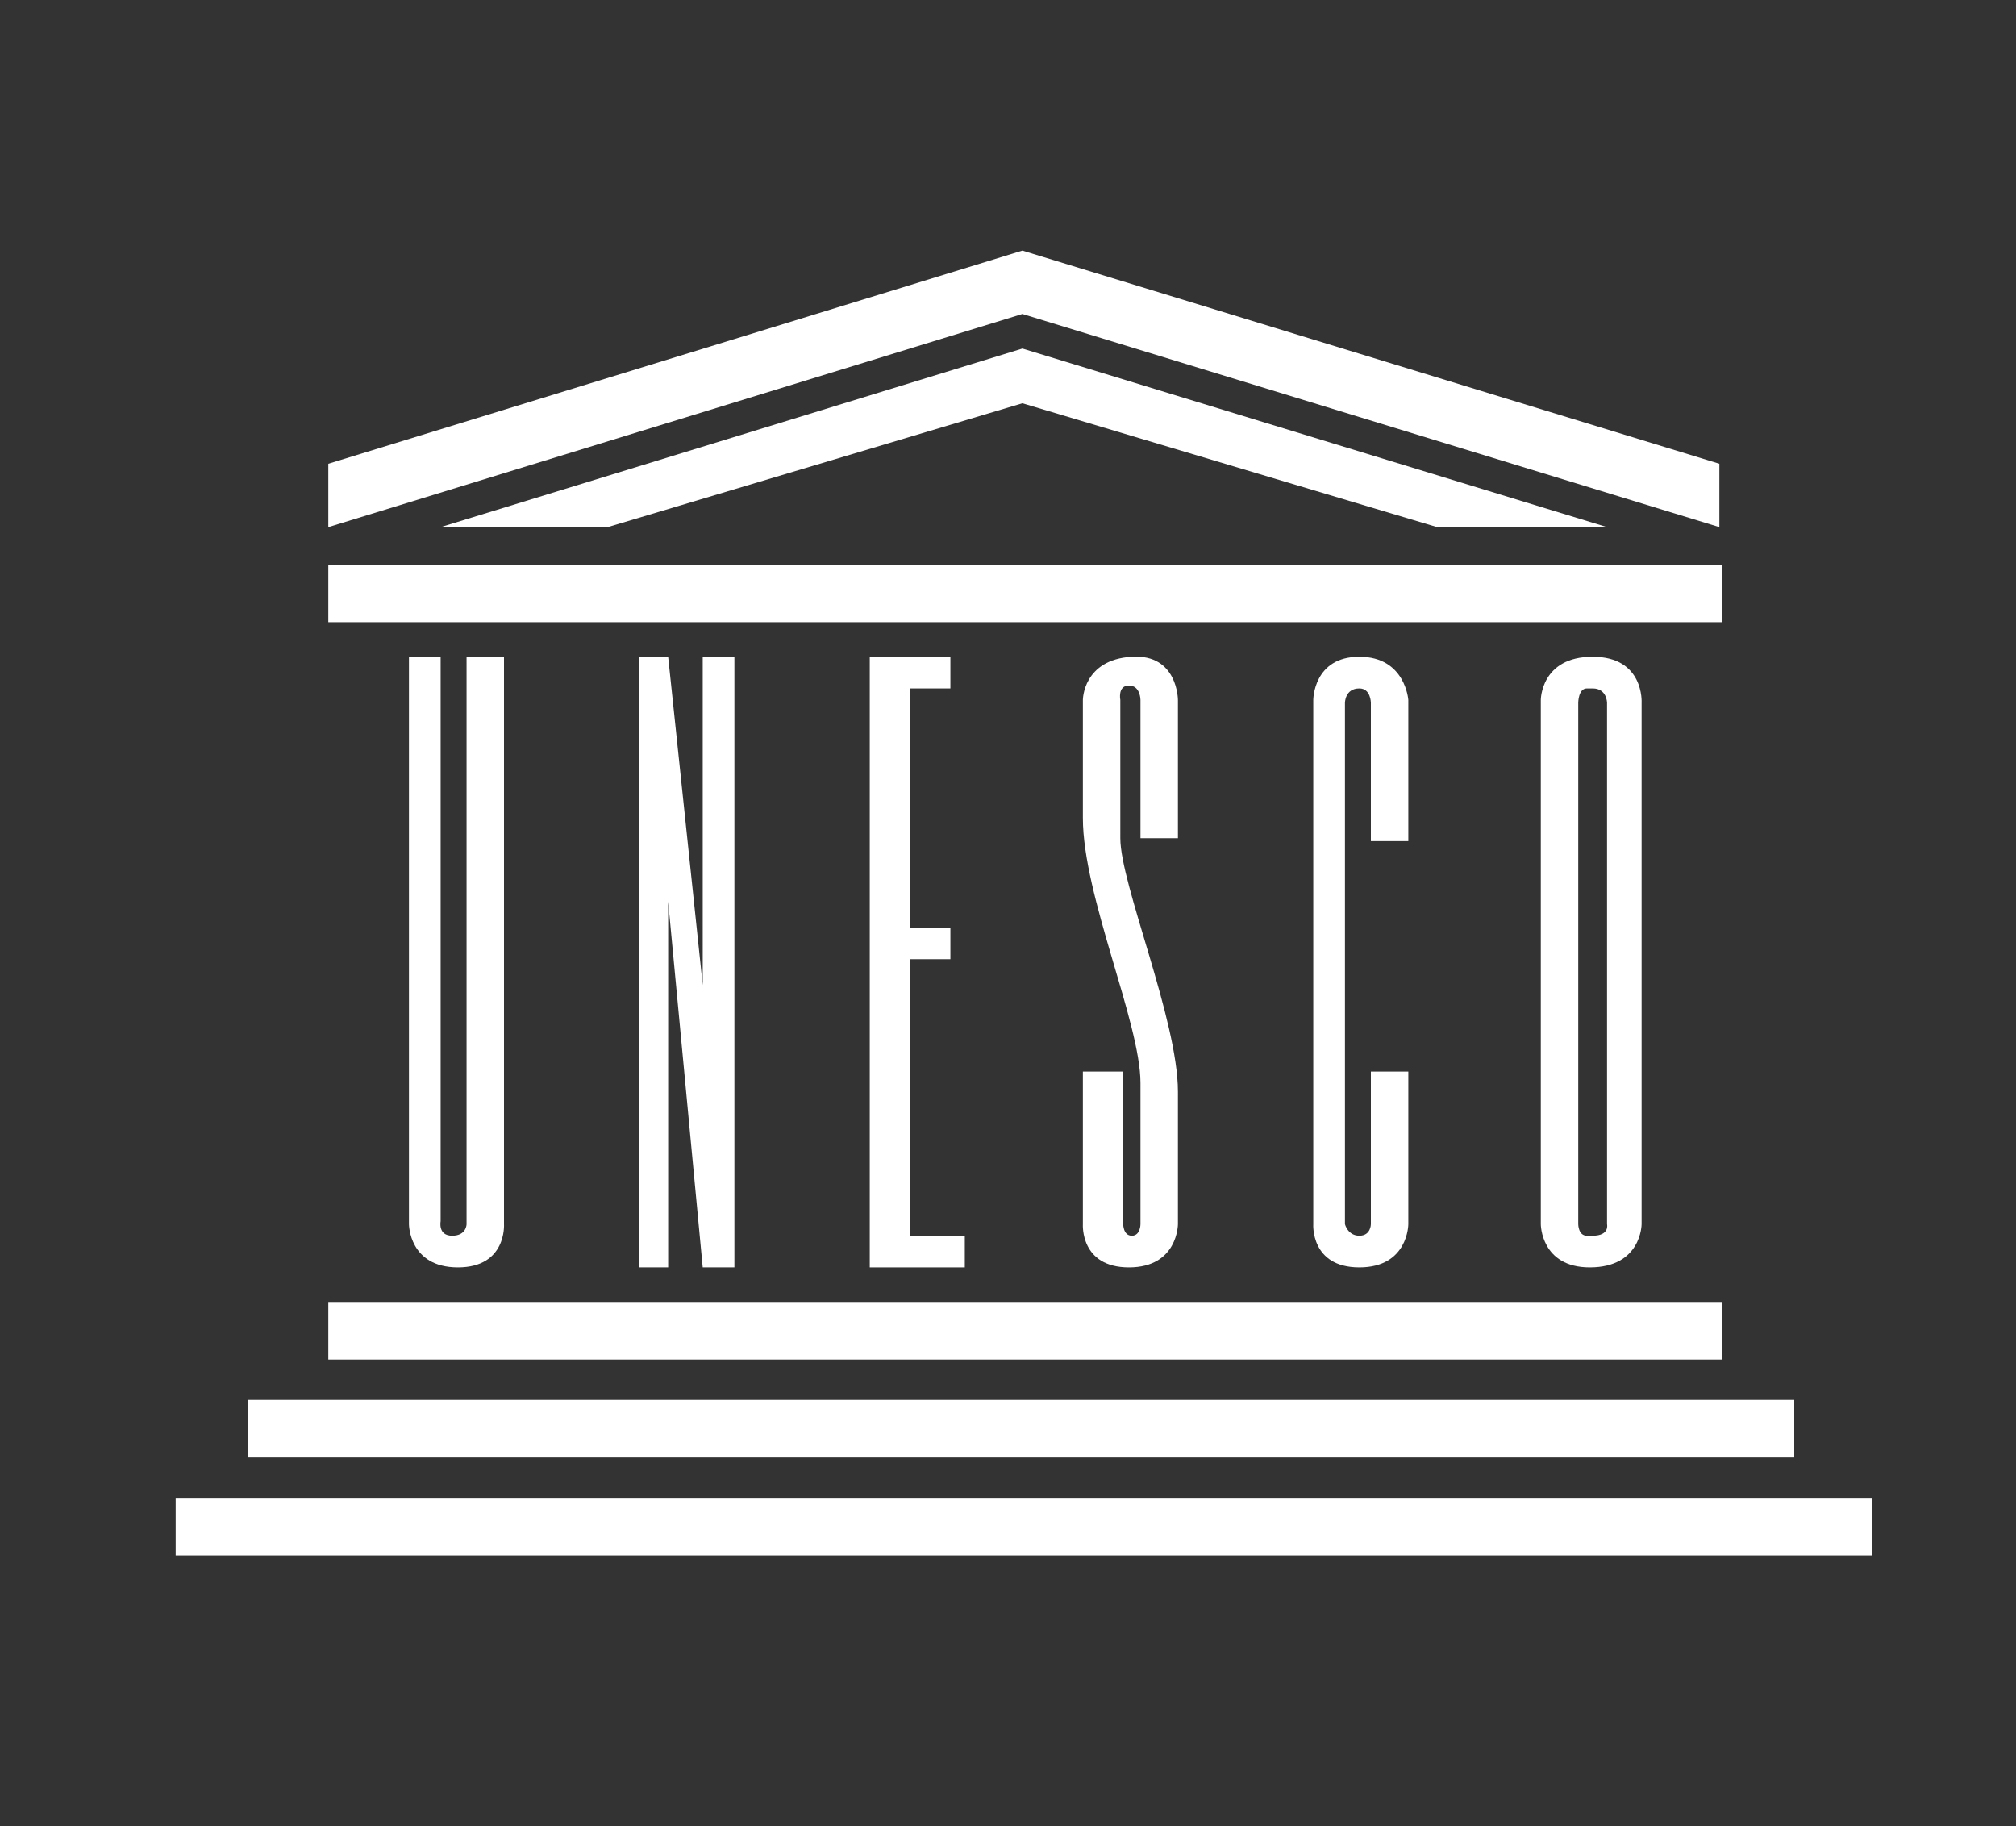
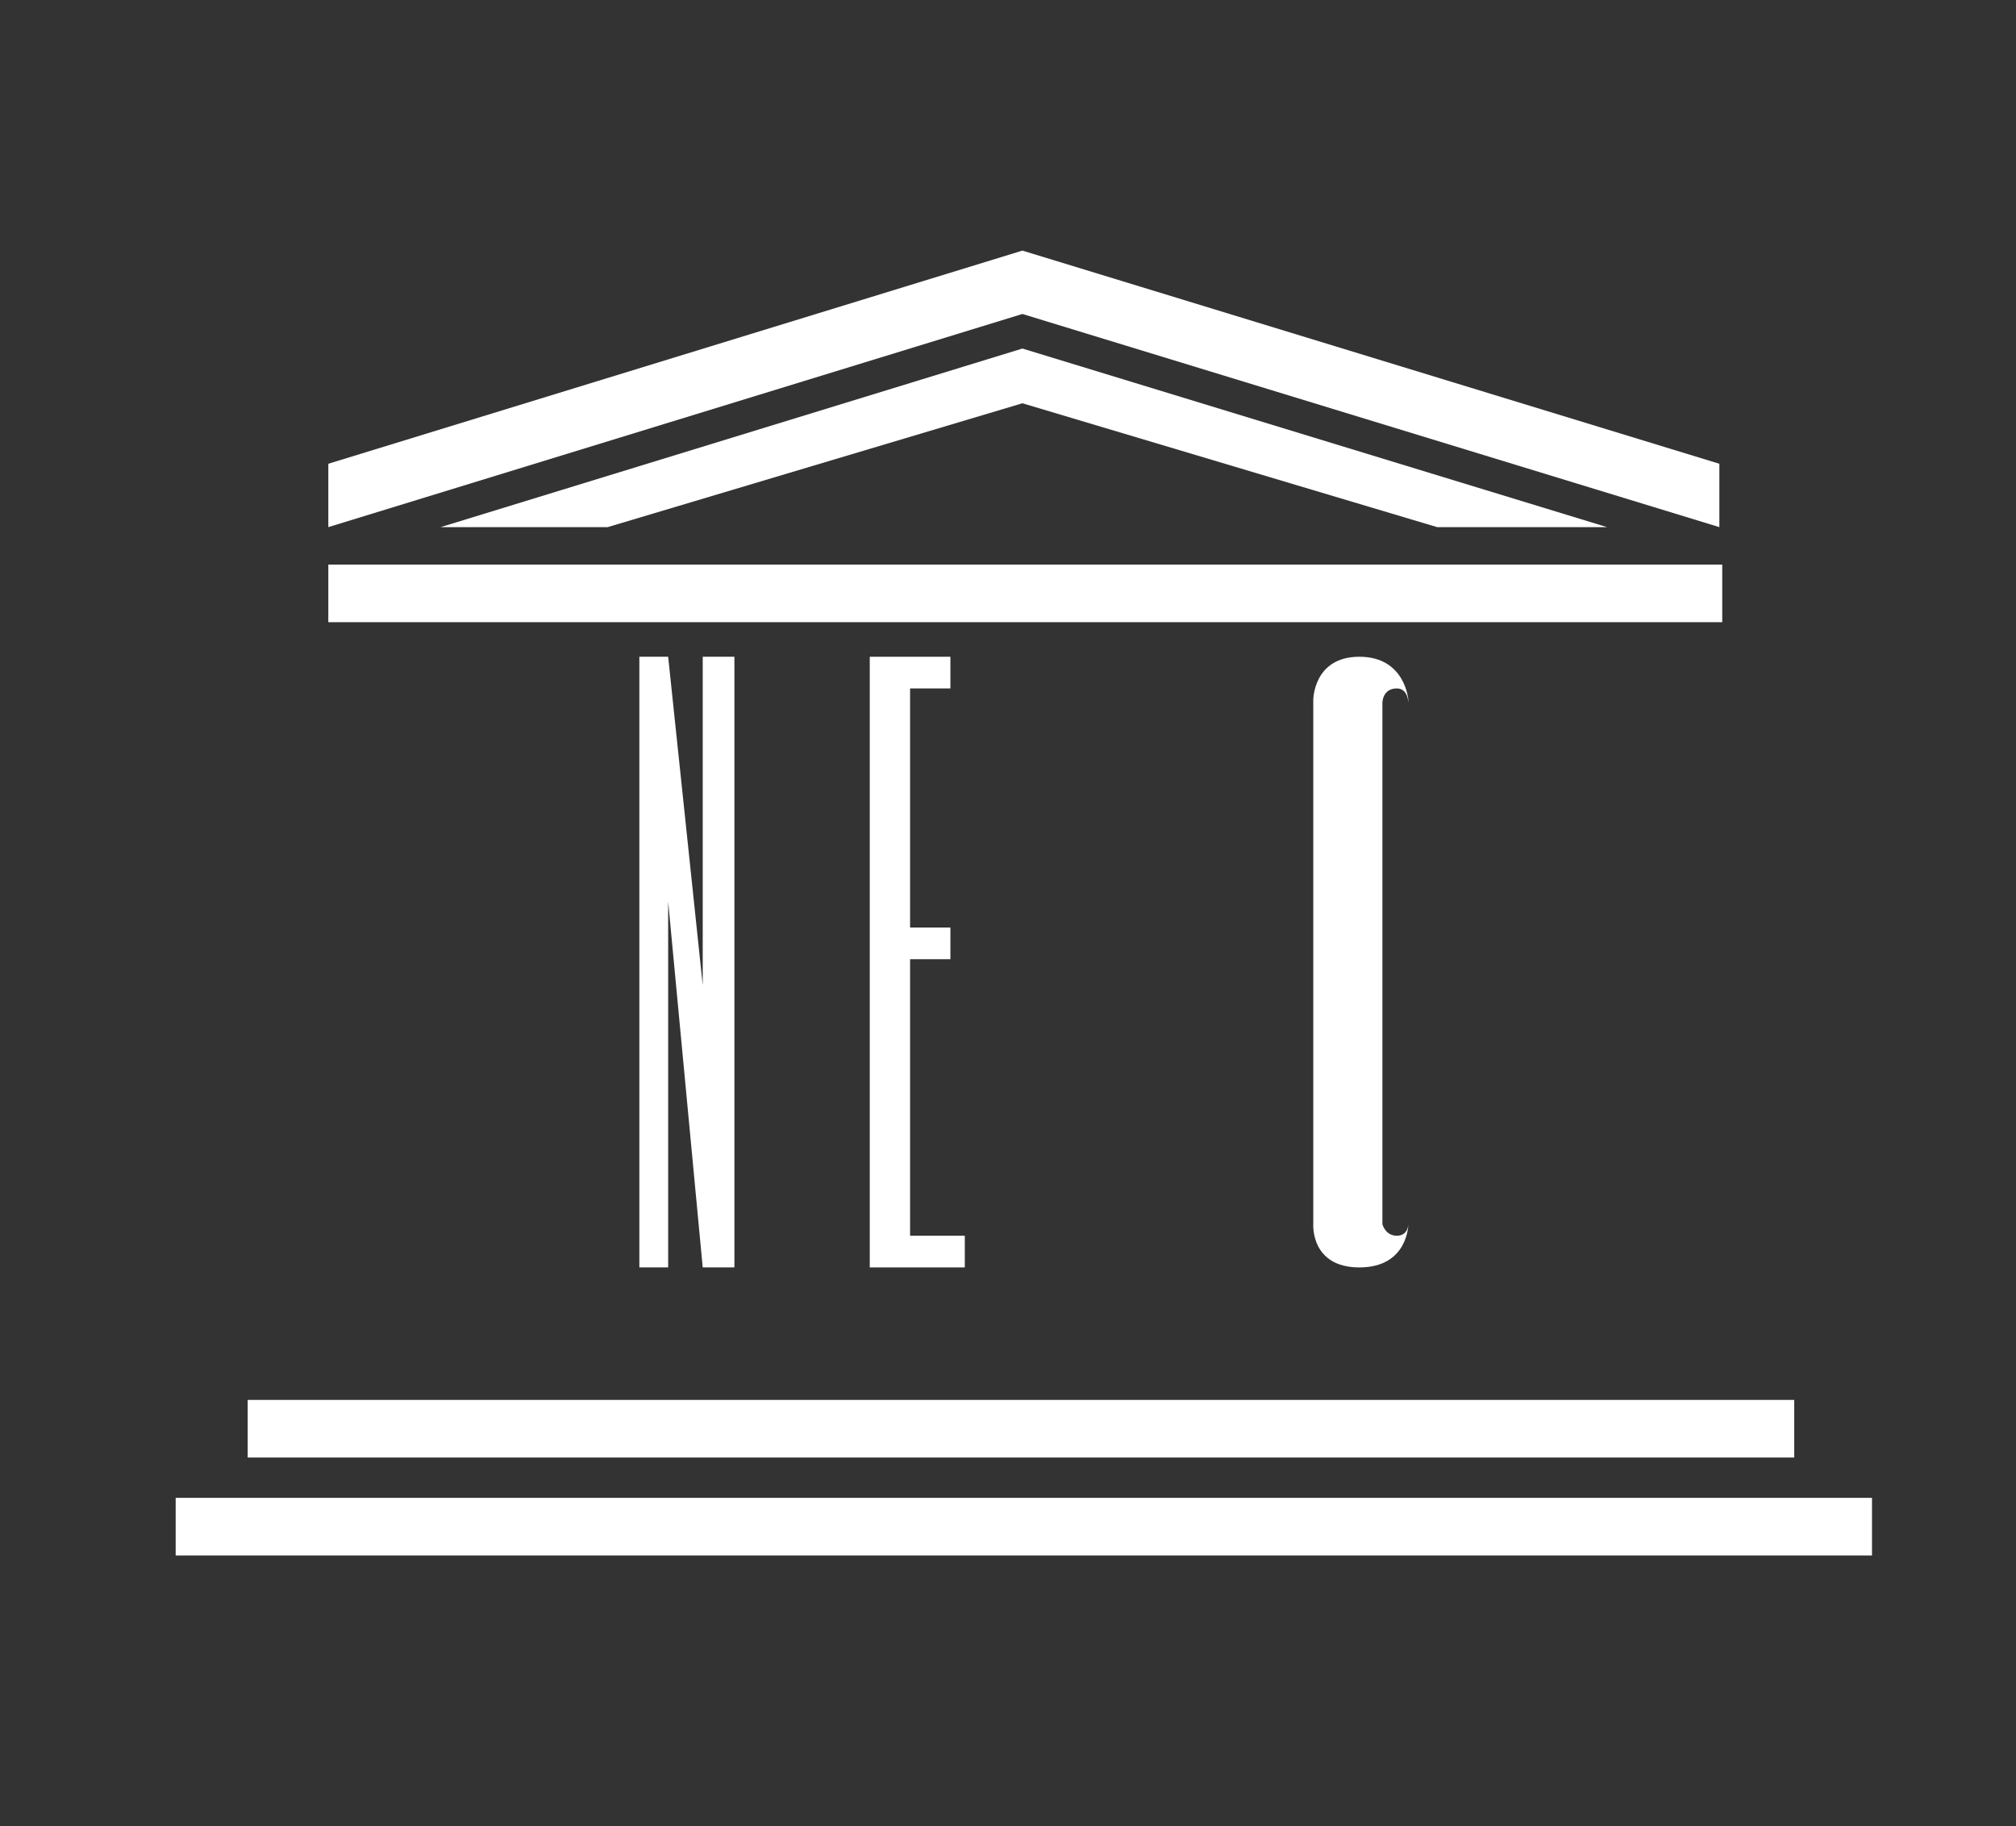
<svg xmlns="http://www.w3.org/2000/svg" x="0px" y="0px" viewBox="0 0 70 63.4" style="enable-background:new 0 0 70 63.4;" xml:space="preserve">
  <rect x="0" y="0" width="70" height="63.4" fill="#333333" stroke="none" />
  <style type="text/css">	.st0{fill:#FFFFFF;}</style>
  <g id="UNESCO_x5F_LogoBloc_x5F_HOR_x5F_black">
    <polygon class="st0" points="33,23.9 33,22.8 30.2,22.8 30.2,44 33.5,44 33.5,42.9 31.6,42.9 31.6,33.3 33,33.3 33,32.2 31.6,32.2   31.6,23.9  " />
-     <path class="st0" d="M48.9,29.1v-4.8c0,0-0.1-1.5-1.7-1.5c-1.6,0-1.6,1.5-1.6,1.5v18.2c0,0-0.1,1.5,1.6,1.5c1.7,0,1.7-1.5,1.7-1.5  v-5.3h-1.3v5.3c0,0,0,0.4-0.4,0.4c-0.4,0-0.5-0.4-0.5-0.4V24.4c0,0,0-0.5,0.5-0.5c0.4,0,0.4,0.5,0.4,0.5v4.8H48.9z" />
-     <path class="st0" d="M37.6,37.2v5.3c0,0-0.1,1.5,1.6,1.5c1.7,0,1.7-1.5,1.7-1.5s0-3.5,0-4.6c0-2.5-2-7.2-2-8.8v-4.8  c0,0-0.1-0.5,0.3-0.5c0.4,0,0.4,0.5,0.4,0.5v4.8h1.3v-4.8c0,0,0-1.6-1.6-1.5c-1.7,0.1-1.7,1.5-1.7,1.5v4.1c0,2.7,2,7.1,2,9.2v4.9  c0,0,0,0.4-0.3,0.4c-0.3,0-0.3-0.4-0.3-0.4v-5.3H37.6z" />
-     <path class="st0" d="M15.5,22.8h-1.3v19.7c0,0,0,1.5,1.7,1.5c1.7,0,1.6-1.5,1.6-1.5V22.8h-1.3v19.7c0,0,0,0.4-0.5,0.4  c-0.5,0-0.4-0.5-0.4-0.5V22.8z" />
+     <path class="st0" d="M48.9,29.1v-4.8c0,0-0.1-1.5-1.7-1.5c-1.6,0-1.6,1.5-1.6,1.5v18.2c0,0-0.1,1.5,1.6,1.5c1.7,0,1.7-1.5,1.7-1.5  v-5.3v5.3c0,0,0,0.4-0.4,0.4c-0.4,0-0.5-0.4-0.5-0.4V24.4c0,0,0-0.5,0.5-0.5c0.4,0,0.4,0.5,0.4,0.5v4.8H48.9z" />
    <polygon class="st0" points="59.7,18.3 59.7,16.1 35.5,8.7 11.4,16.1 11.4,18.3 35.5,10.9  " />
    <polygon class="st0" points="24.4,44 25.5,44 25.5,22.8 24.4,22.8 24.4,34.2 23.2,22.8 22.2,22.8 22.2,44 23.2,44 23.2,31.3  " />
-     <rect x="11.4" y="45.2" class="st0" width="48.4" height="2" />
    <rect x="11.4" y="19.6" class="st0" width="48.4" height="2" />
    <rect x="6.1" y="52" class="st0" width="58.9" height="2" />
    <rect x="8.6" y="48.6" class="st0" width="53.7" height="2" />
    <polygon class="st0" points="15.3,18.3 21.1,18.3 35.5,14 49.9,18.3 55.8,18.3 35.5,12.1  " />
-     <path class="st0" d="M55.3,22.8c-1.8,0-1.8,1.5-1.8,1.5v18.2c0,0,0,1.5,1.7,1.5c1.8,0,1.8-1.5,1.8-1.5V24.4  C57,24.4,57.1,22.8,55.3,22.8z M55.8,42.5c0,0,0.1,0.4-0.5,0.4c0,0-0.1,0-0.1,0c0,0,0,0-0.1,0c-0.3,0-0.3-0.4-0.3-0.4V24.4  c0,0,0-0.5,0.3-0.5c0,0,0,0,0.1,0c0,0,0.1,0,0.1,0c0.5,0,0.5,0.5,0.5,0.5V42.5z" />
  </g>
  <g id="Capa_2" />
</svg>